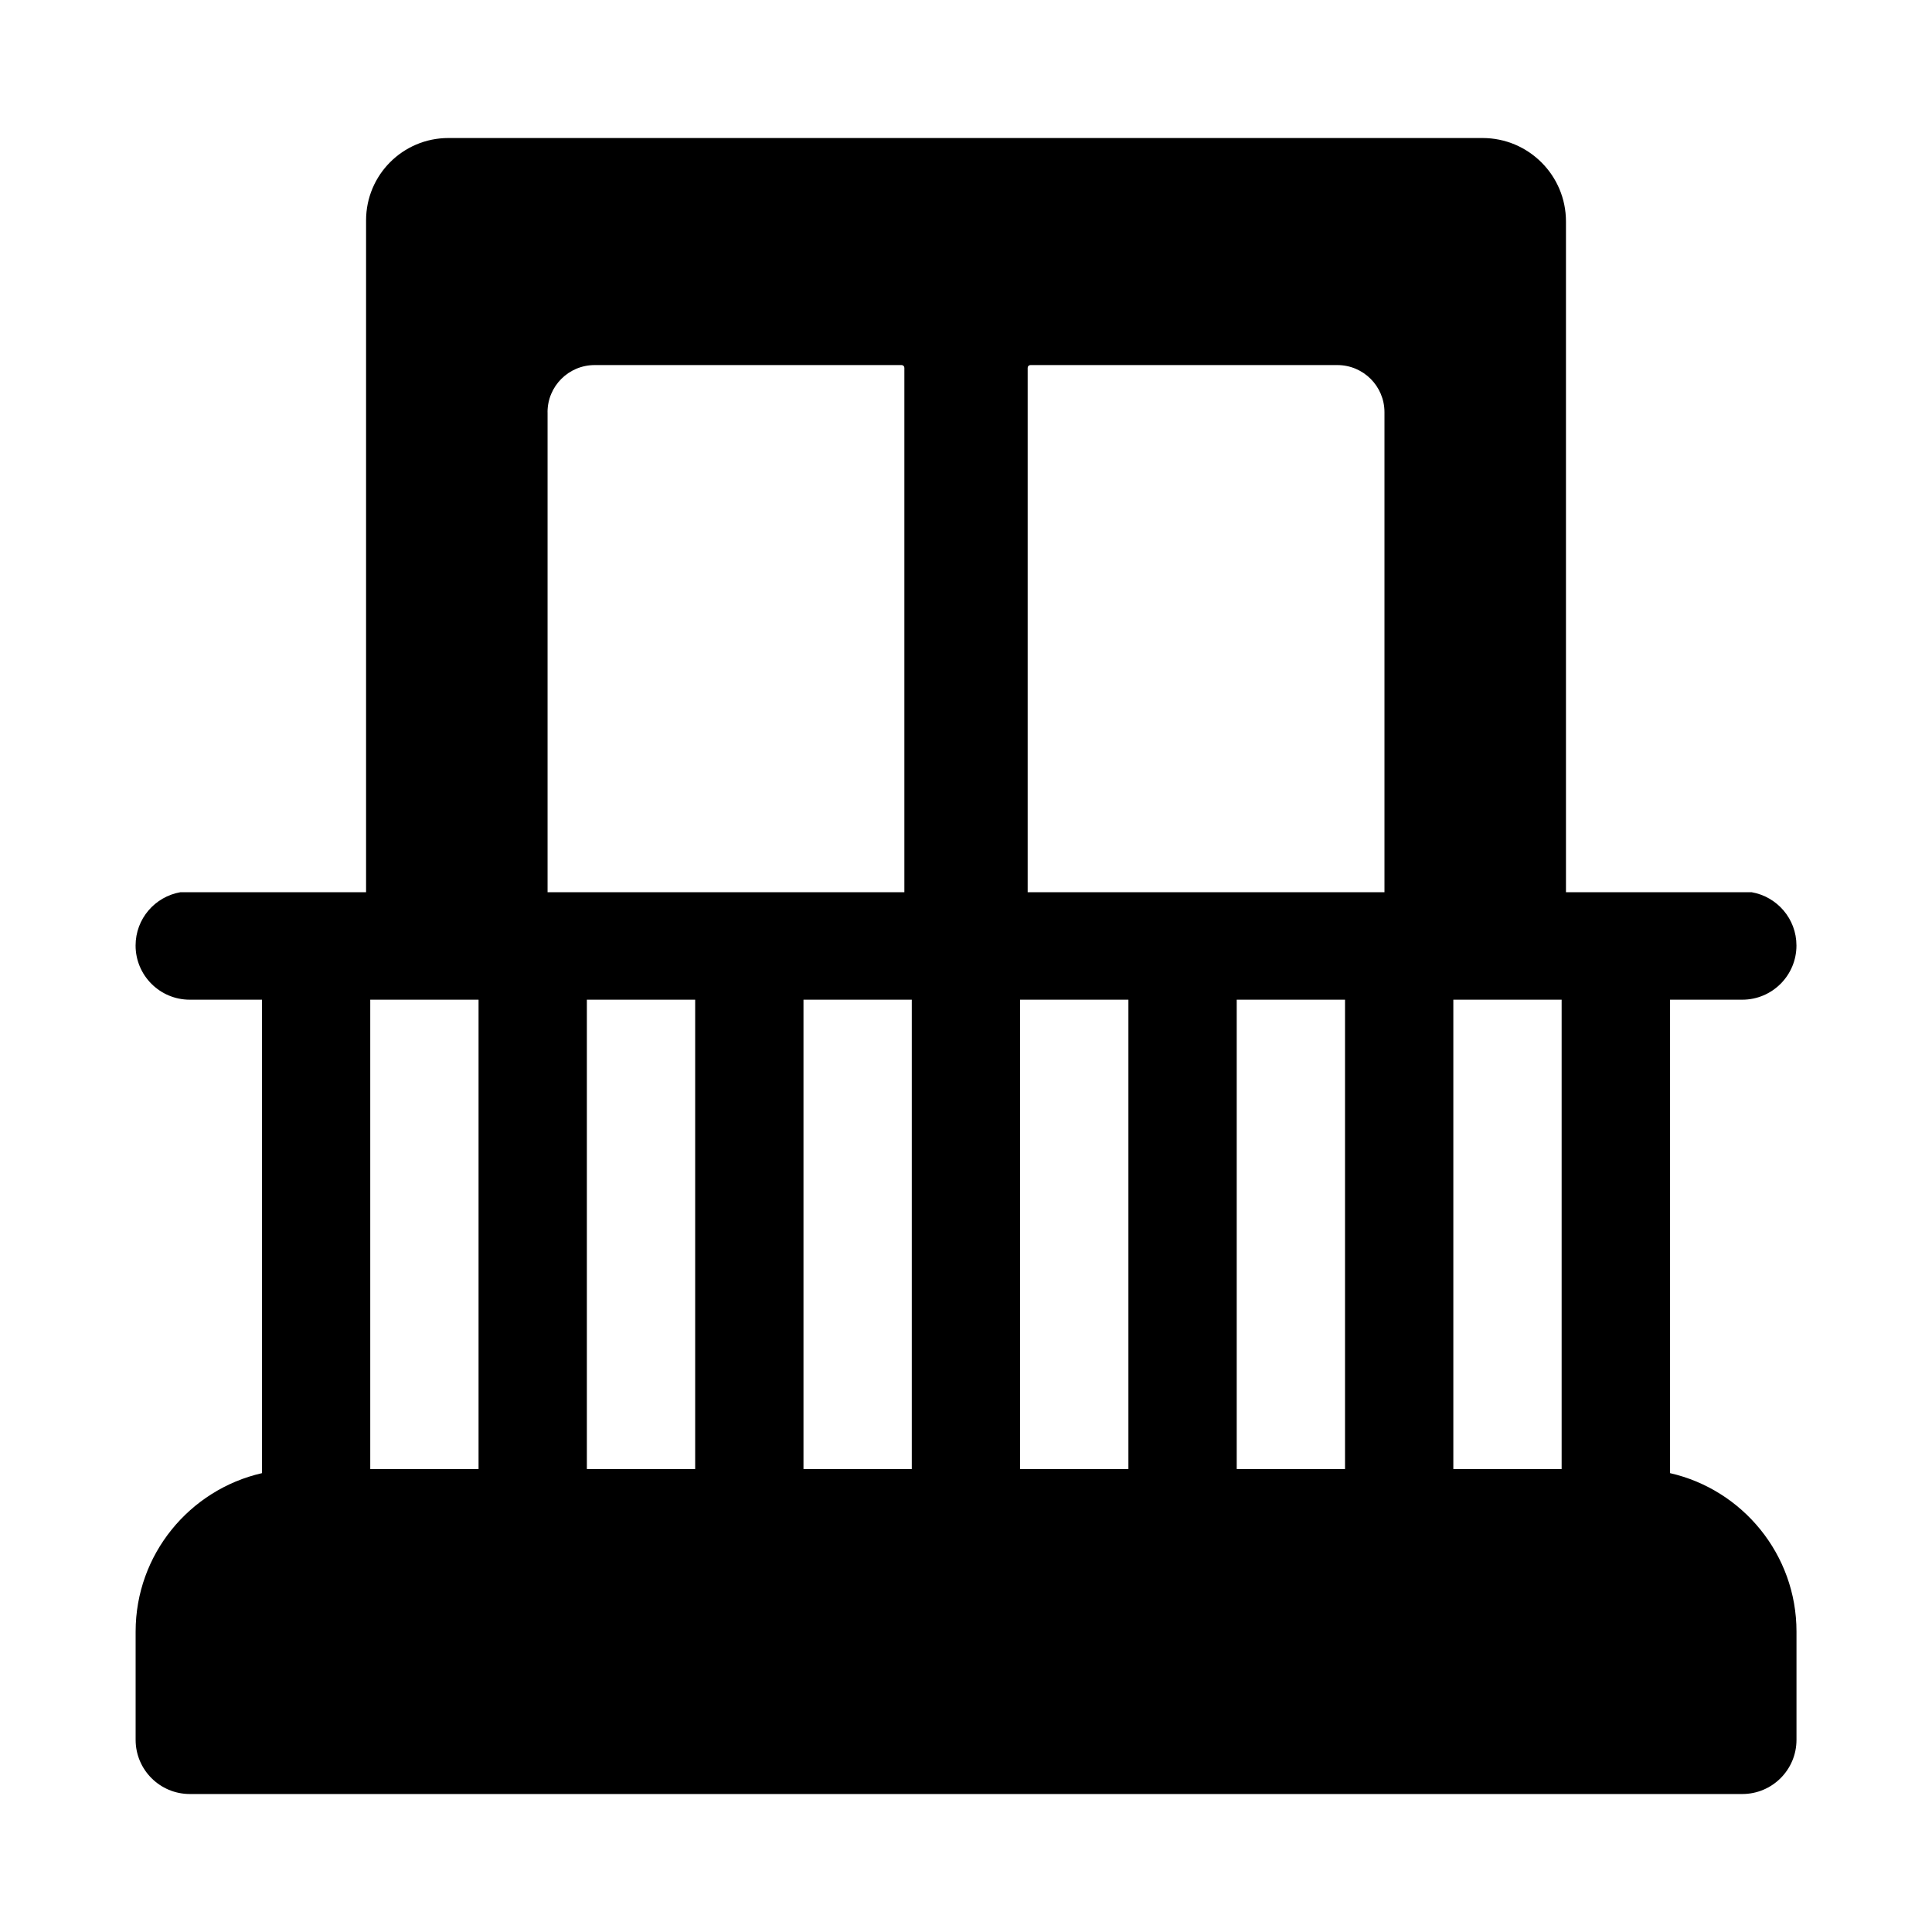
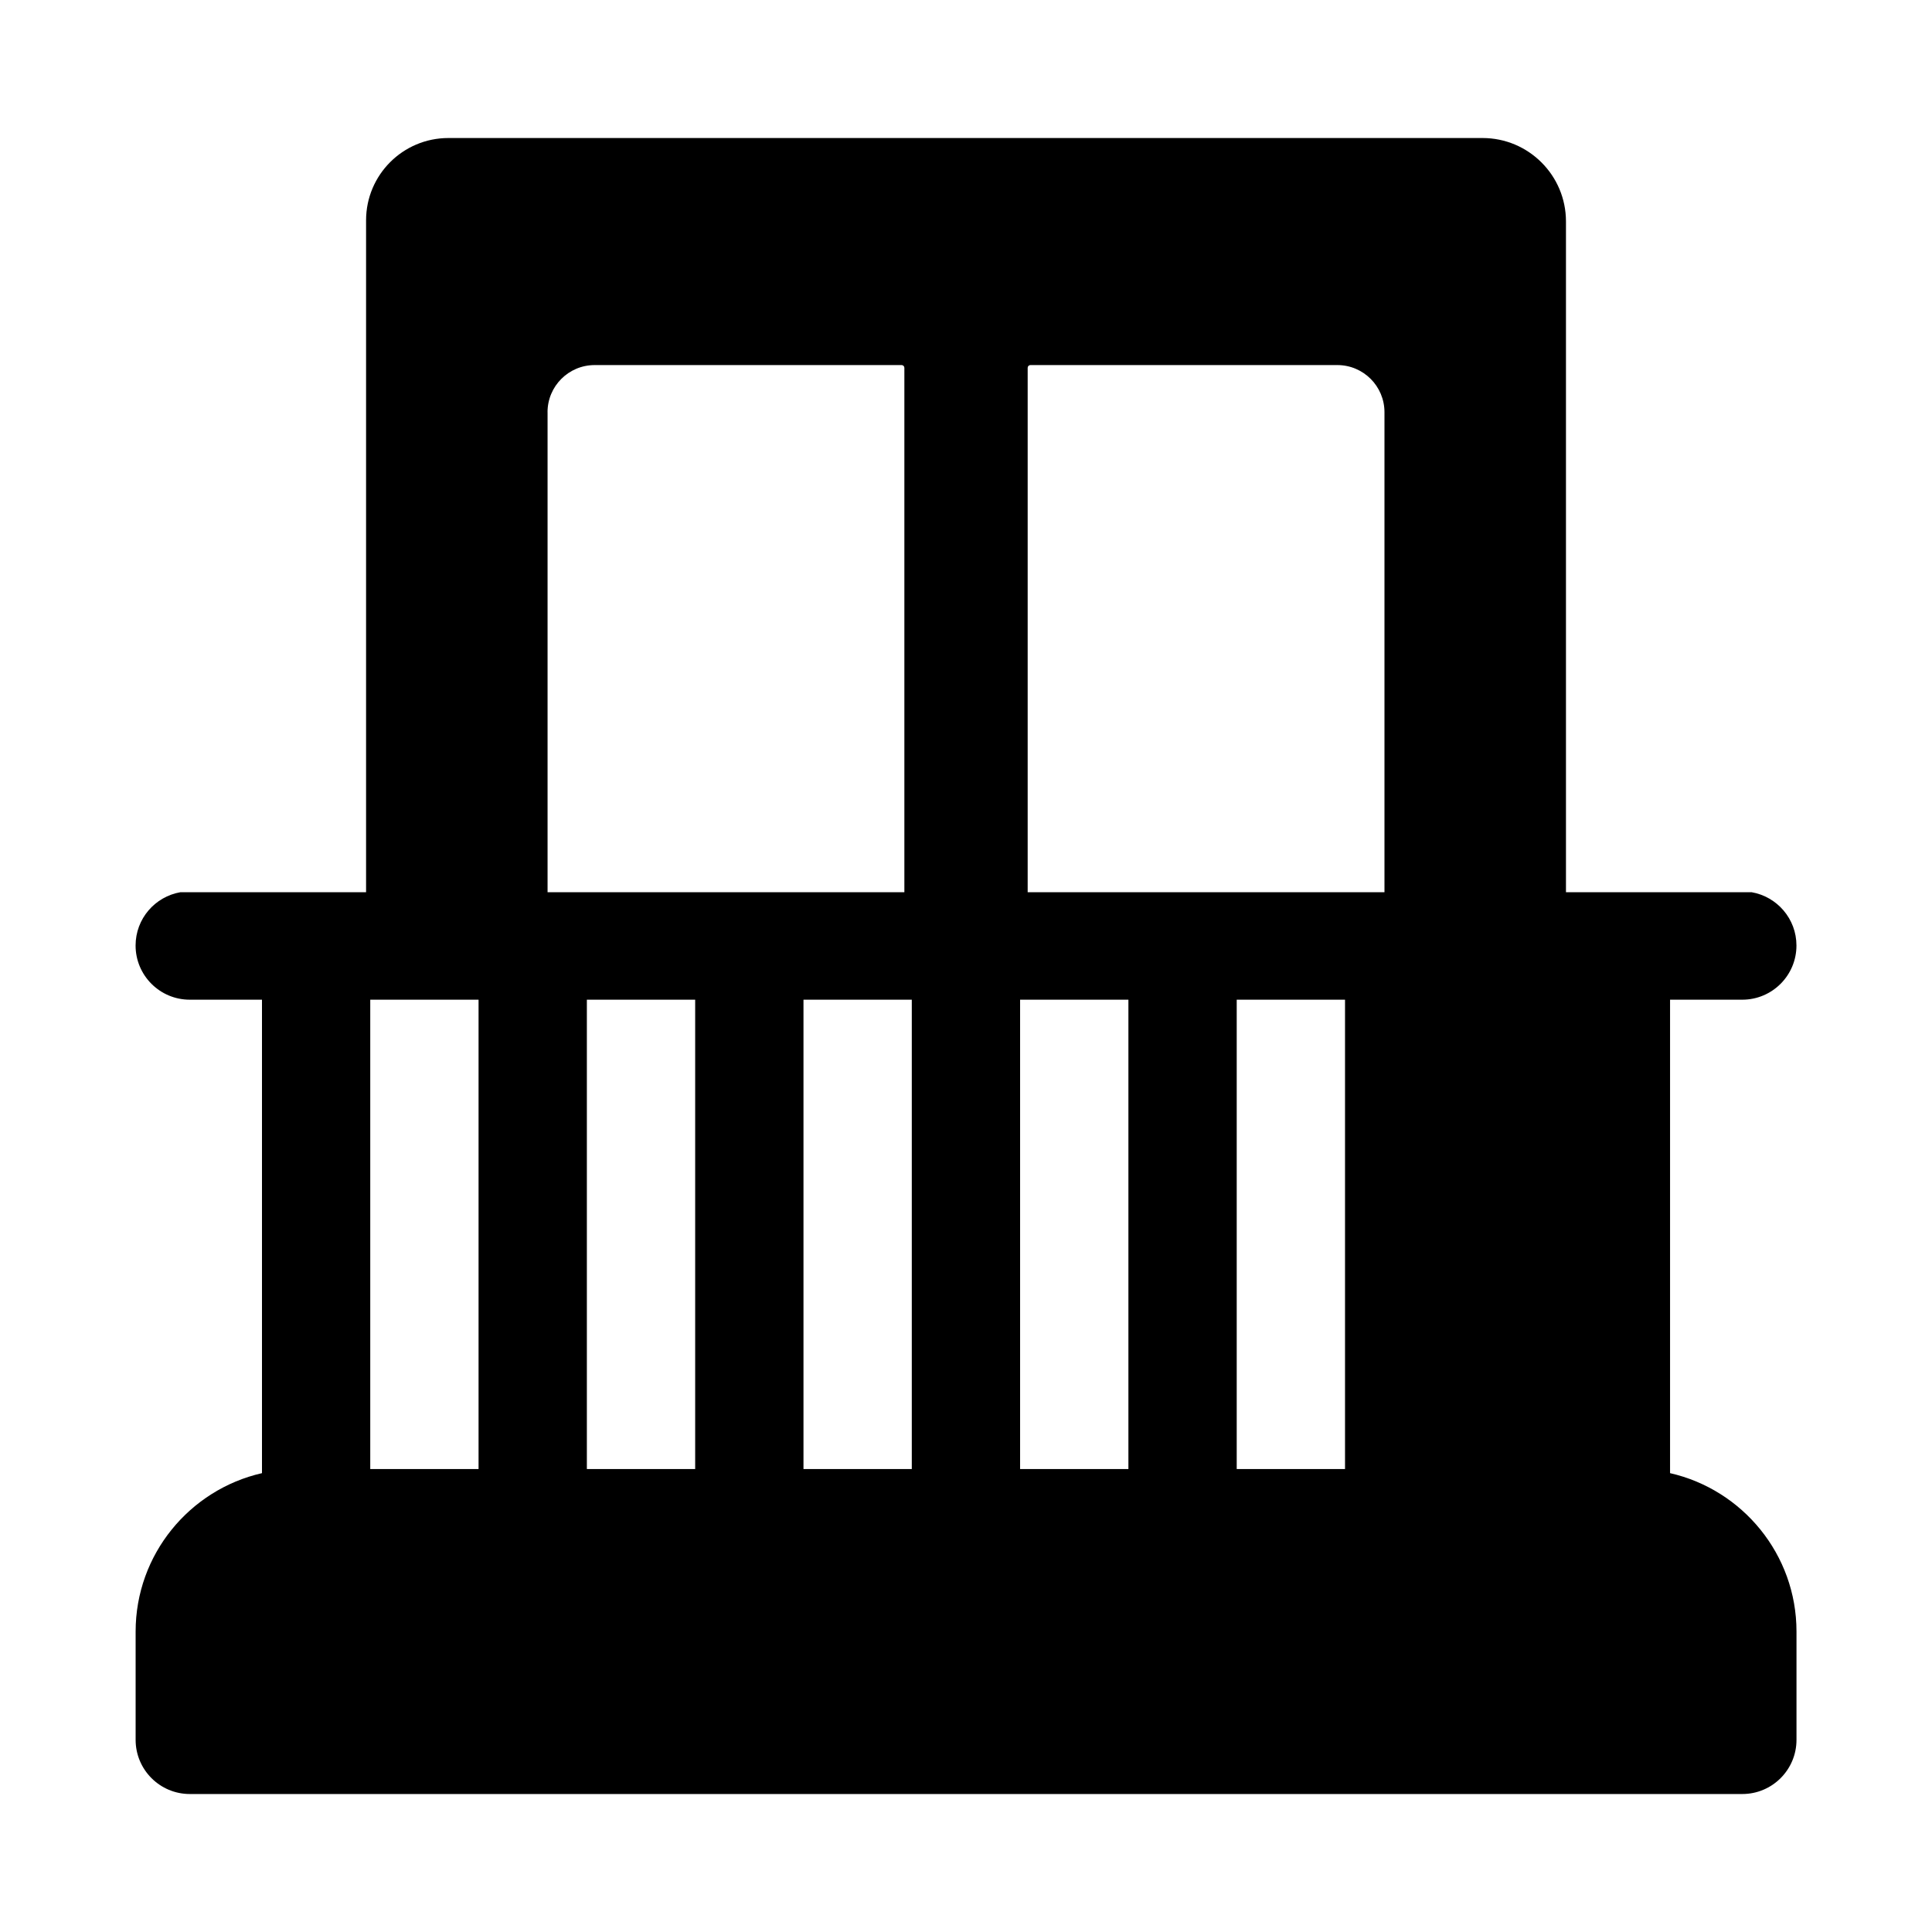
<svg xmlns="http://www.w3.org/2000/svg" id="Balkon_Terrasse_am_Zimmer._TBX00020010001910029" data-name="Balkon/Terrasse am Zimmer. TBX00020010001910029" viewBox="0 0 500 500">
-   <path d="m432.21,381.25v-122.53h18.69c7.74,0,14.02-6.28,14.02-14.02,0-6.92-5.02-12.66-11.62-13.8h-48.03V57.31c0-11.92-9.67-21.59-21.59-21.59H116.04c-11.76,0-21.3,9.54-21.3,21.3v173.88h-48.03c-6.6,1.14-11.62,6.87-11.62,13.8,0,7.74,6.28,14.02,14.02,14.02h18.69v122.53c-18.7,4.26-32.7,21.01-32.7,40.99v28.03c0,7.74,6.28,14.02,14.02,14.02h401.79c7.74,0,14.02-6.28,14.02-14.02v-28.03c0-19.97-14-36.73-32.71-40.99ZM266.66,94.48h79.44c6.74,0,12.2,5.46,12.2,12.2v124.22h-92.34V95.19c0-.39.32-.71.71-.71Zm-124.96,12.2c0-6.74,5.46-12.2,12.2-12.2h79.44c.39,0,.71.32.71.71v135.71h-92.34v-124.22Zm-17.85,273.51h-28.03v-121.47h28.03v121.47Zm56.06,0h-28.03v-121.47h28.03v121.47Zm56.06,0h-28.03v-121.47h28.03v121.47Zm56.06,0h-28.03v-121.47h28.03v121.47Zm56.06,0h-28.03v-121.47h28.03v121.47Zm56.06,0h-28.03v-121.47h28.03v121.47Z" />
+   <path d="m432.21,381.25v-122.53h18.69c7.74,0,14.02-6.28,14.02-14.02,0-6.92-5.02-12.66-11.62-13.8h-48.03V57.31c0-11.92-9.67-21.59-21.59-21.59H116.04c-11.76,0-21.3,9.54-21.3,21.3v173.88h-48.03c-6.6,1.14-11.62,6.87-11.62,13.8,0,7.74,6.28,14.02,14.02,14.02h18.69v122.53c-18.7,4.26-32.7,21.01-32.7,40.99v28.03c0,7.74,6.28,14.02,14.02,14.02h401.79c7.74,0,14.02-6.28,14.02-14.02v-28.03c0-19.97-14-36.73-32.71-40.99ZM266.66,94.48h79.44c6.74,0,12.2,5.46,12.2,12.2v124.22h-92.34V95.19c0-.39.32-.71.71-.71Zm-124.96,12.2c0-6.74,5.46-12.2,12.2-12.2h79.44c.39,0,.71.32.71.71v135.71h-92.34v-124.22Zm-17.85,273.51h-28.03v-121.47h28.03v121.47Zm56.06,0h-28.03v-121.47h28.03v121.47Zm56.06,0h-28.03v-121.47h28.03v121.47Zm56.06,0h-28.03v-121.47h28.03v121.47Zm56.06,0h-28.03v-121.47h28.03v121.47Zm56.06,0h-28.03v-121.47v121.47Z" />
</svg>